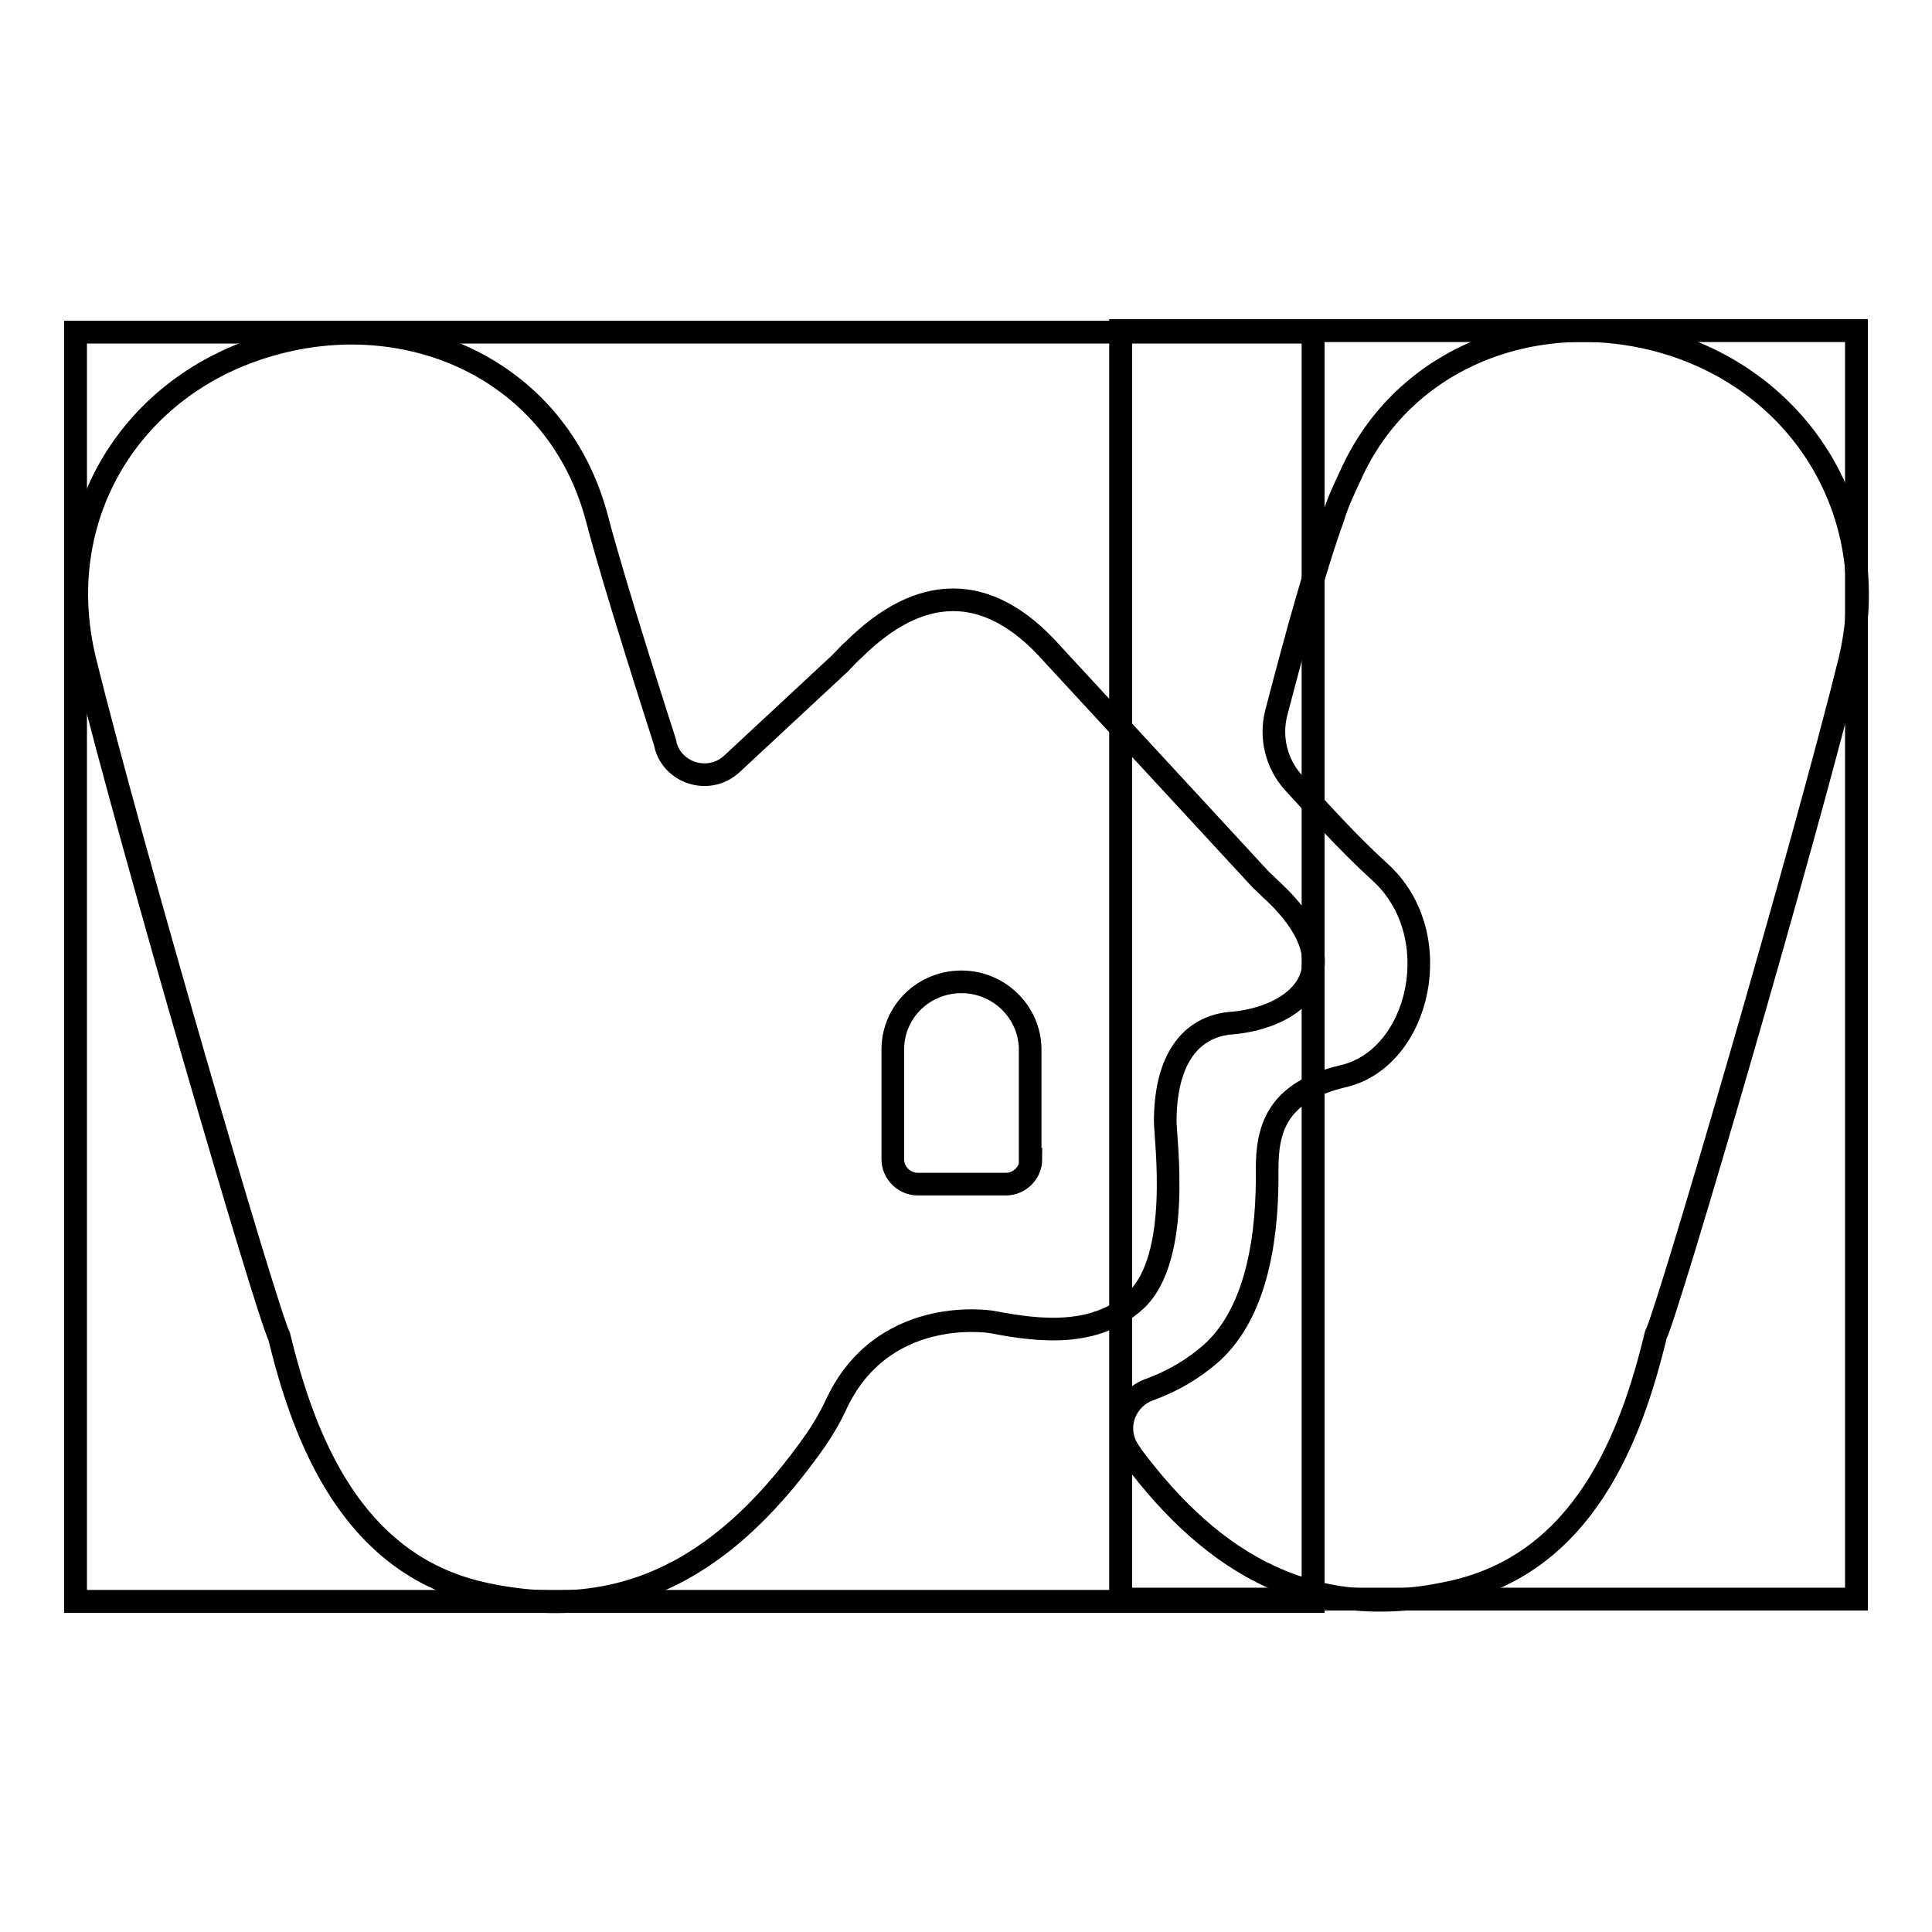
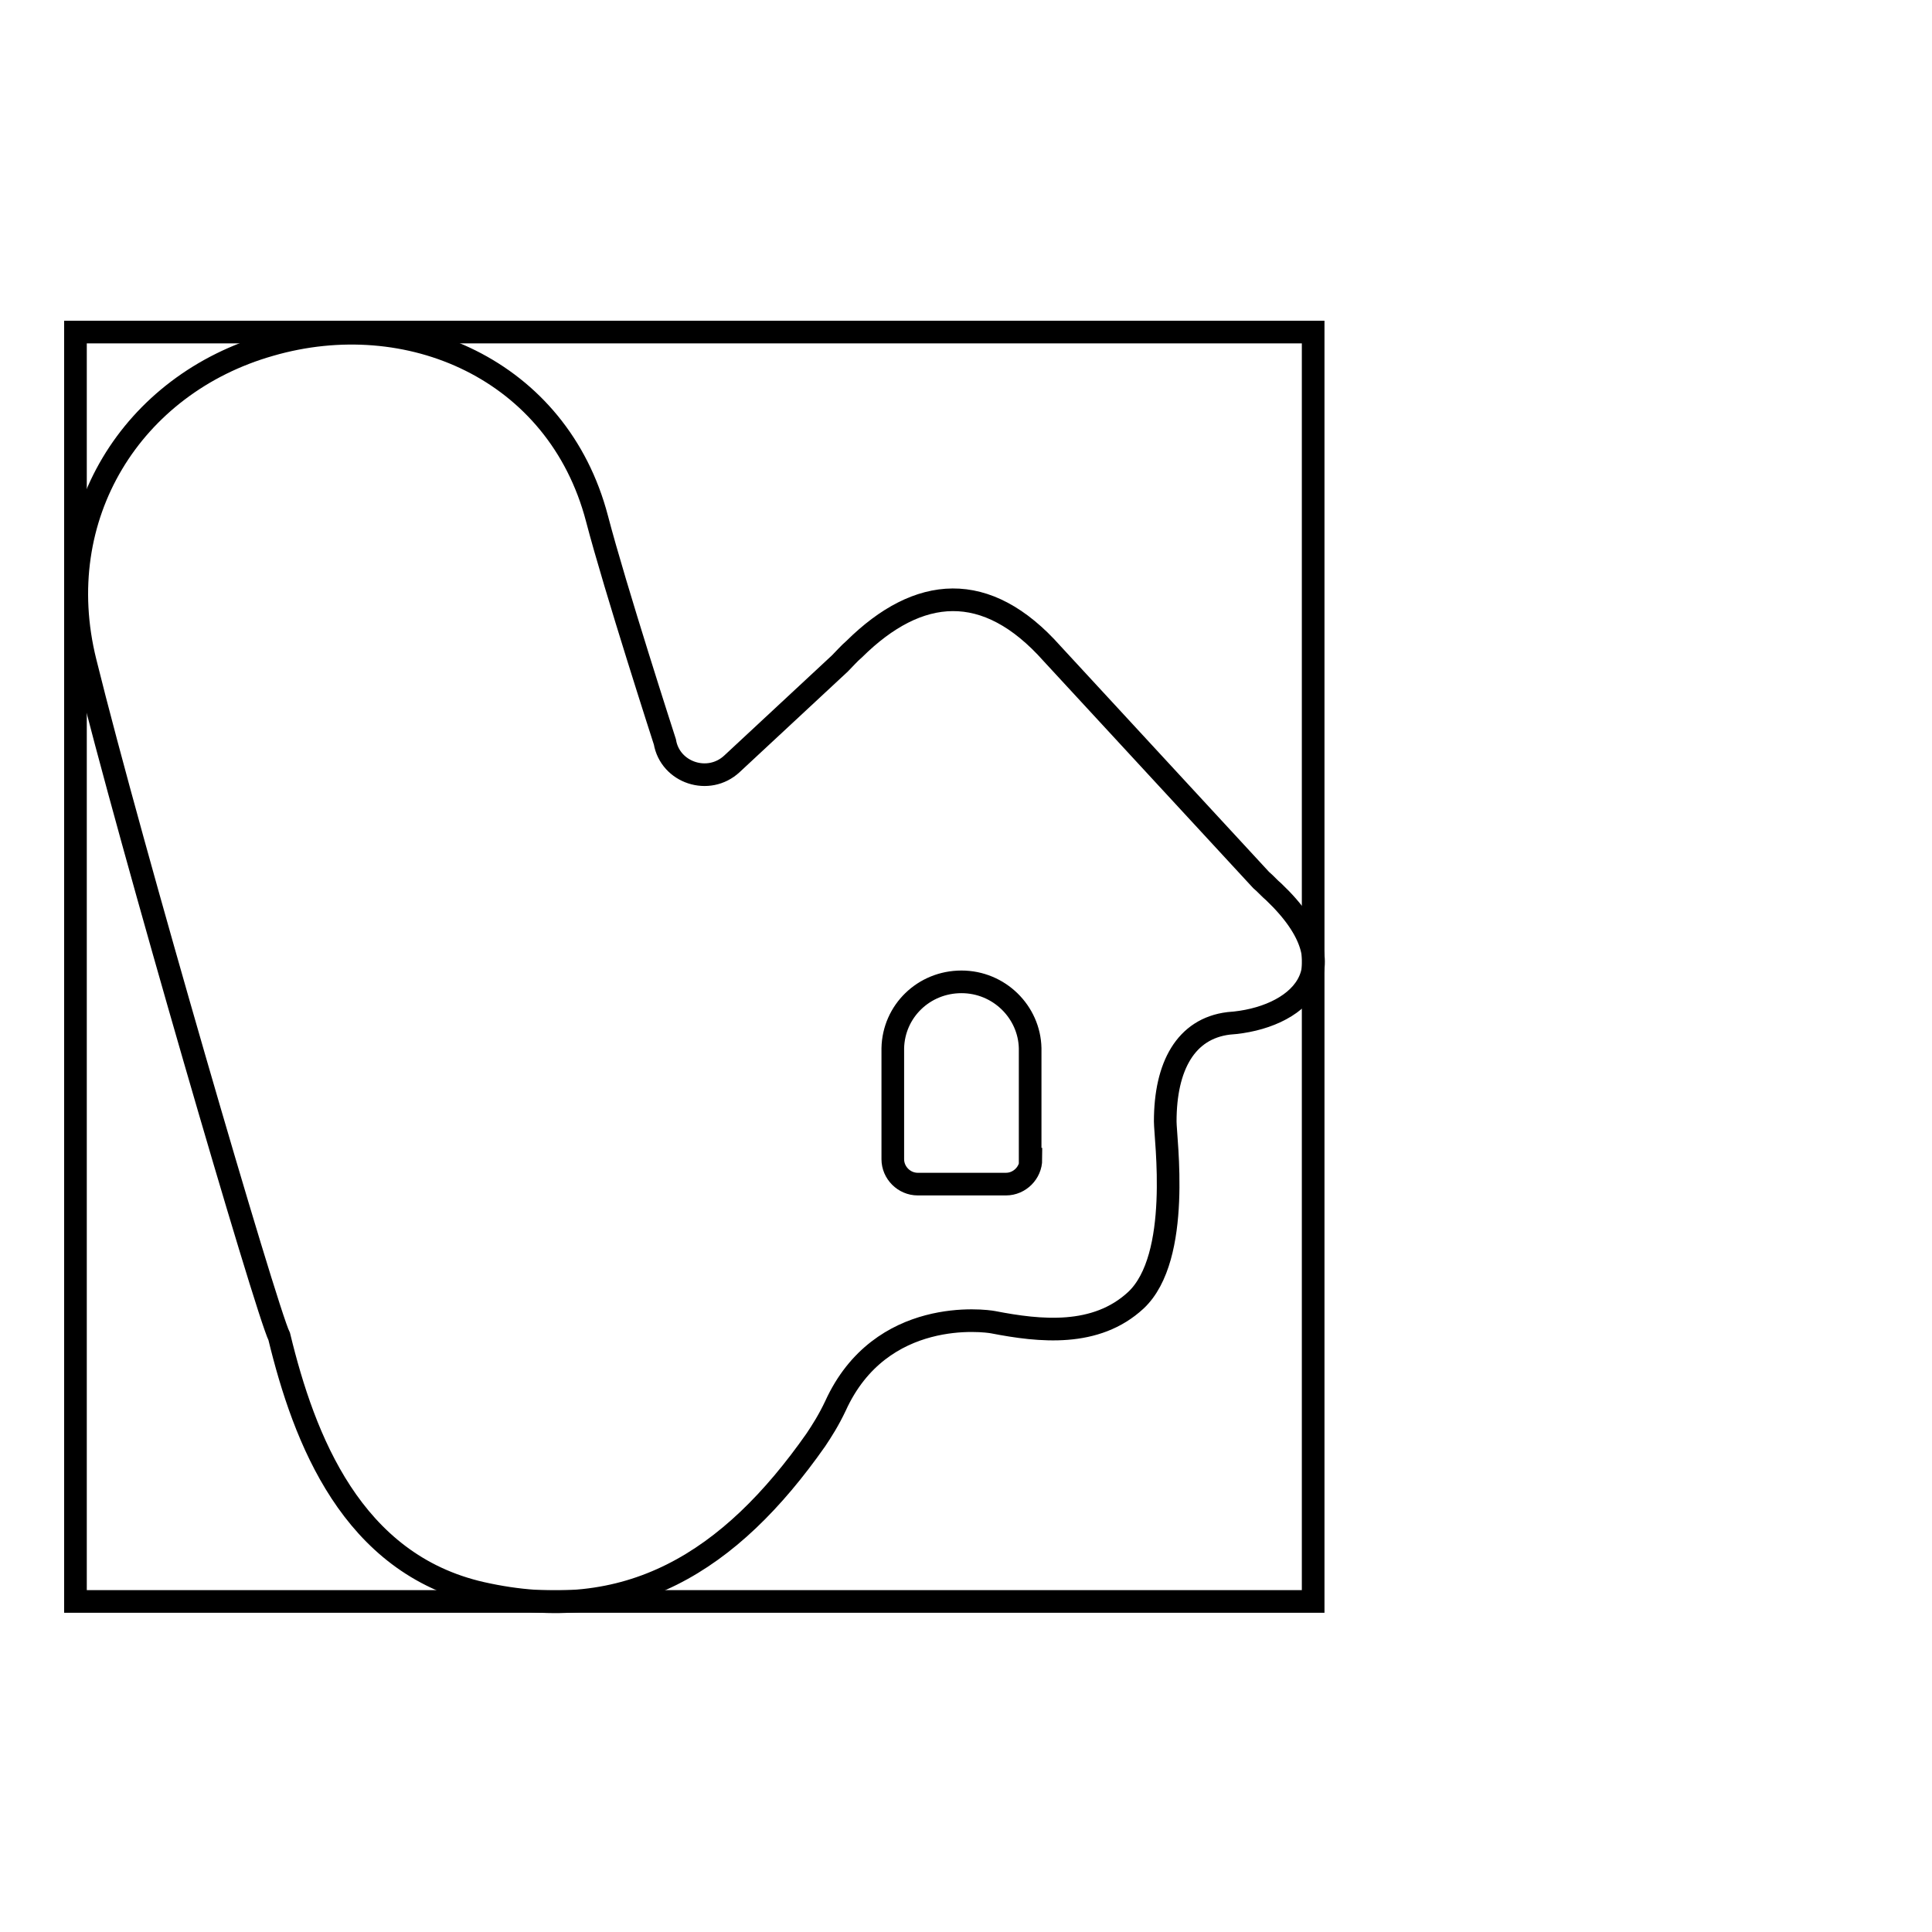
<svg xmlns="http://www.w3.org/2000/svg" version="1.1" x="0px" y="0px" viewBox="0 0 256 256" enable-background="new 0 0 256 256" xml:space="preserve">
  <g>
    <g>
-       <path stroke-width="3" fill-opacity="0" stroke="#000000" d="M220.4,45.3c-16.6-4.7-34.4,1.8-41.5,17.8c-0.8,1.7-1.6,3.4-2.2,5.3c-2.5,7-4.8,15.4-7.6,26.1c-0.8,3.2,0,6.6,2.2,9.1c3.5,3.8,7,7.8,11.6,12c9,8.2,5.3,24.6-4.9,27c-9,2.1-10.1,7.2-10.1,12.4c0.1,7.8-1,18.7-7.5,24.4c-2.3,2-5,3.6-8,4.7c-3.2,1.1-4.7,4.7-3.1,7.7c0,0,0.5,0.8,0.7,1.1c10.9,14.6,24.1,22.2,42.6,18c17.2-3.9,23.5-20.3,26.8-34c0,0,0,0,0,0c1.7-3.4,19.7-65.1,25.7-89.4C249.7,68.1,238.6,50.5,220.4,45.3" />
-       <path stroke-width="3" fill-opacity="0" stroke="#000000" d="M148.5,43.8H246v168.1h-97.5V43.8z" />
-       <path stroke-width="3" fill-opacity="0" stroke="#000000" d="M148.5,43.8H246v168.1h-97.5V43.8z" />
      <path stroke-width="3" fill-opacity="0" stroke="#000000" d="M136.6,153.6c0,1.8-1.5,3.3-3.3,3.3h-11.7c-1.8,0-3.3-1.5-3.3-3.3v-14.7h0c0.1-4.9,4.1-8.8,9.1-8.8c5,0,9,4,9.1,8.8h0V153.6L136.6,153.6z M168.8,118.2c-0.6-0.5-1.1-1.1-1.7-1.6l-27.7-30c-8.7-9.8-17.7-9-26.2-0.6c-0.7,0.6-1.3,1.3-1.9,1.9L97,101.2c-3.1,2.9-8.2,1.2-8.9-2.9c0,0-6.6-20.4-9-29.6c-5.2-19.8-25-28.3-43.3-23c-18.3,5.2-29.3,22.7-24.5,42c6,24.3,24,86,25.7,89.4c0,0,0,0,0,0c3.3,13.6,9.6,30.1,26.8,34c19.5,4.4,33-4.2,44.3-20.3c0.8-1.2,1.7-2.6,2.6-4.5c6-13.2,19.9-11.3,20.9-11.1c6.2,1.2,13.6,2,18.9-2.9c6.1-5.7,3.9-21.4,3.9-23.7c0-7.3,2.7-12.3,8.4-13C171.8,135,179.6,128.5,168.8,118.2L168.8,118.2z" />
-       <path stroke-width="3" fill-opacity="0" stroke="#000000" d="M10,44h164v168.2H10V44z" />
      <path stroke-width="3" fill-opacity="0" stroke="#000000" d="M10,44h164v168.2H10V44z" />
    </g>
  </g>
</svg>